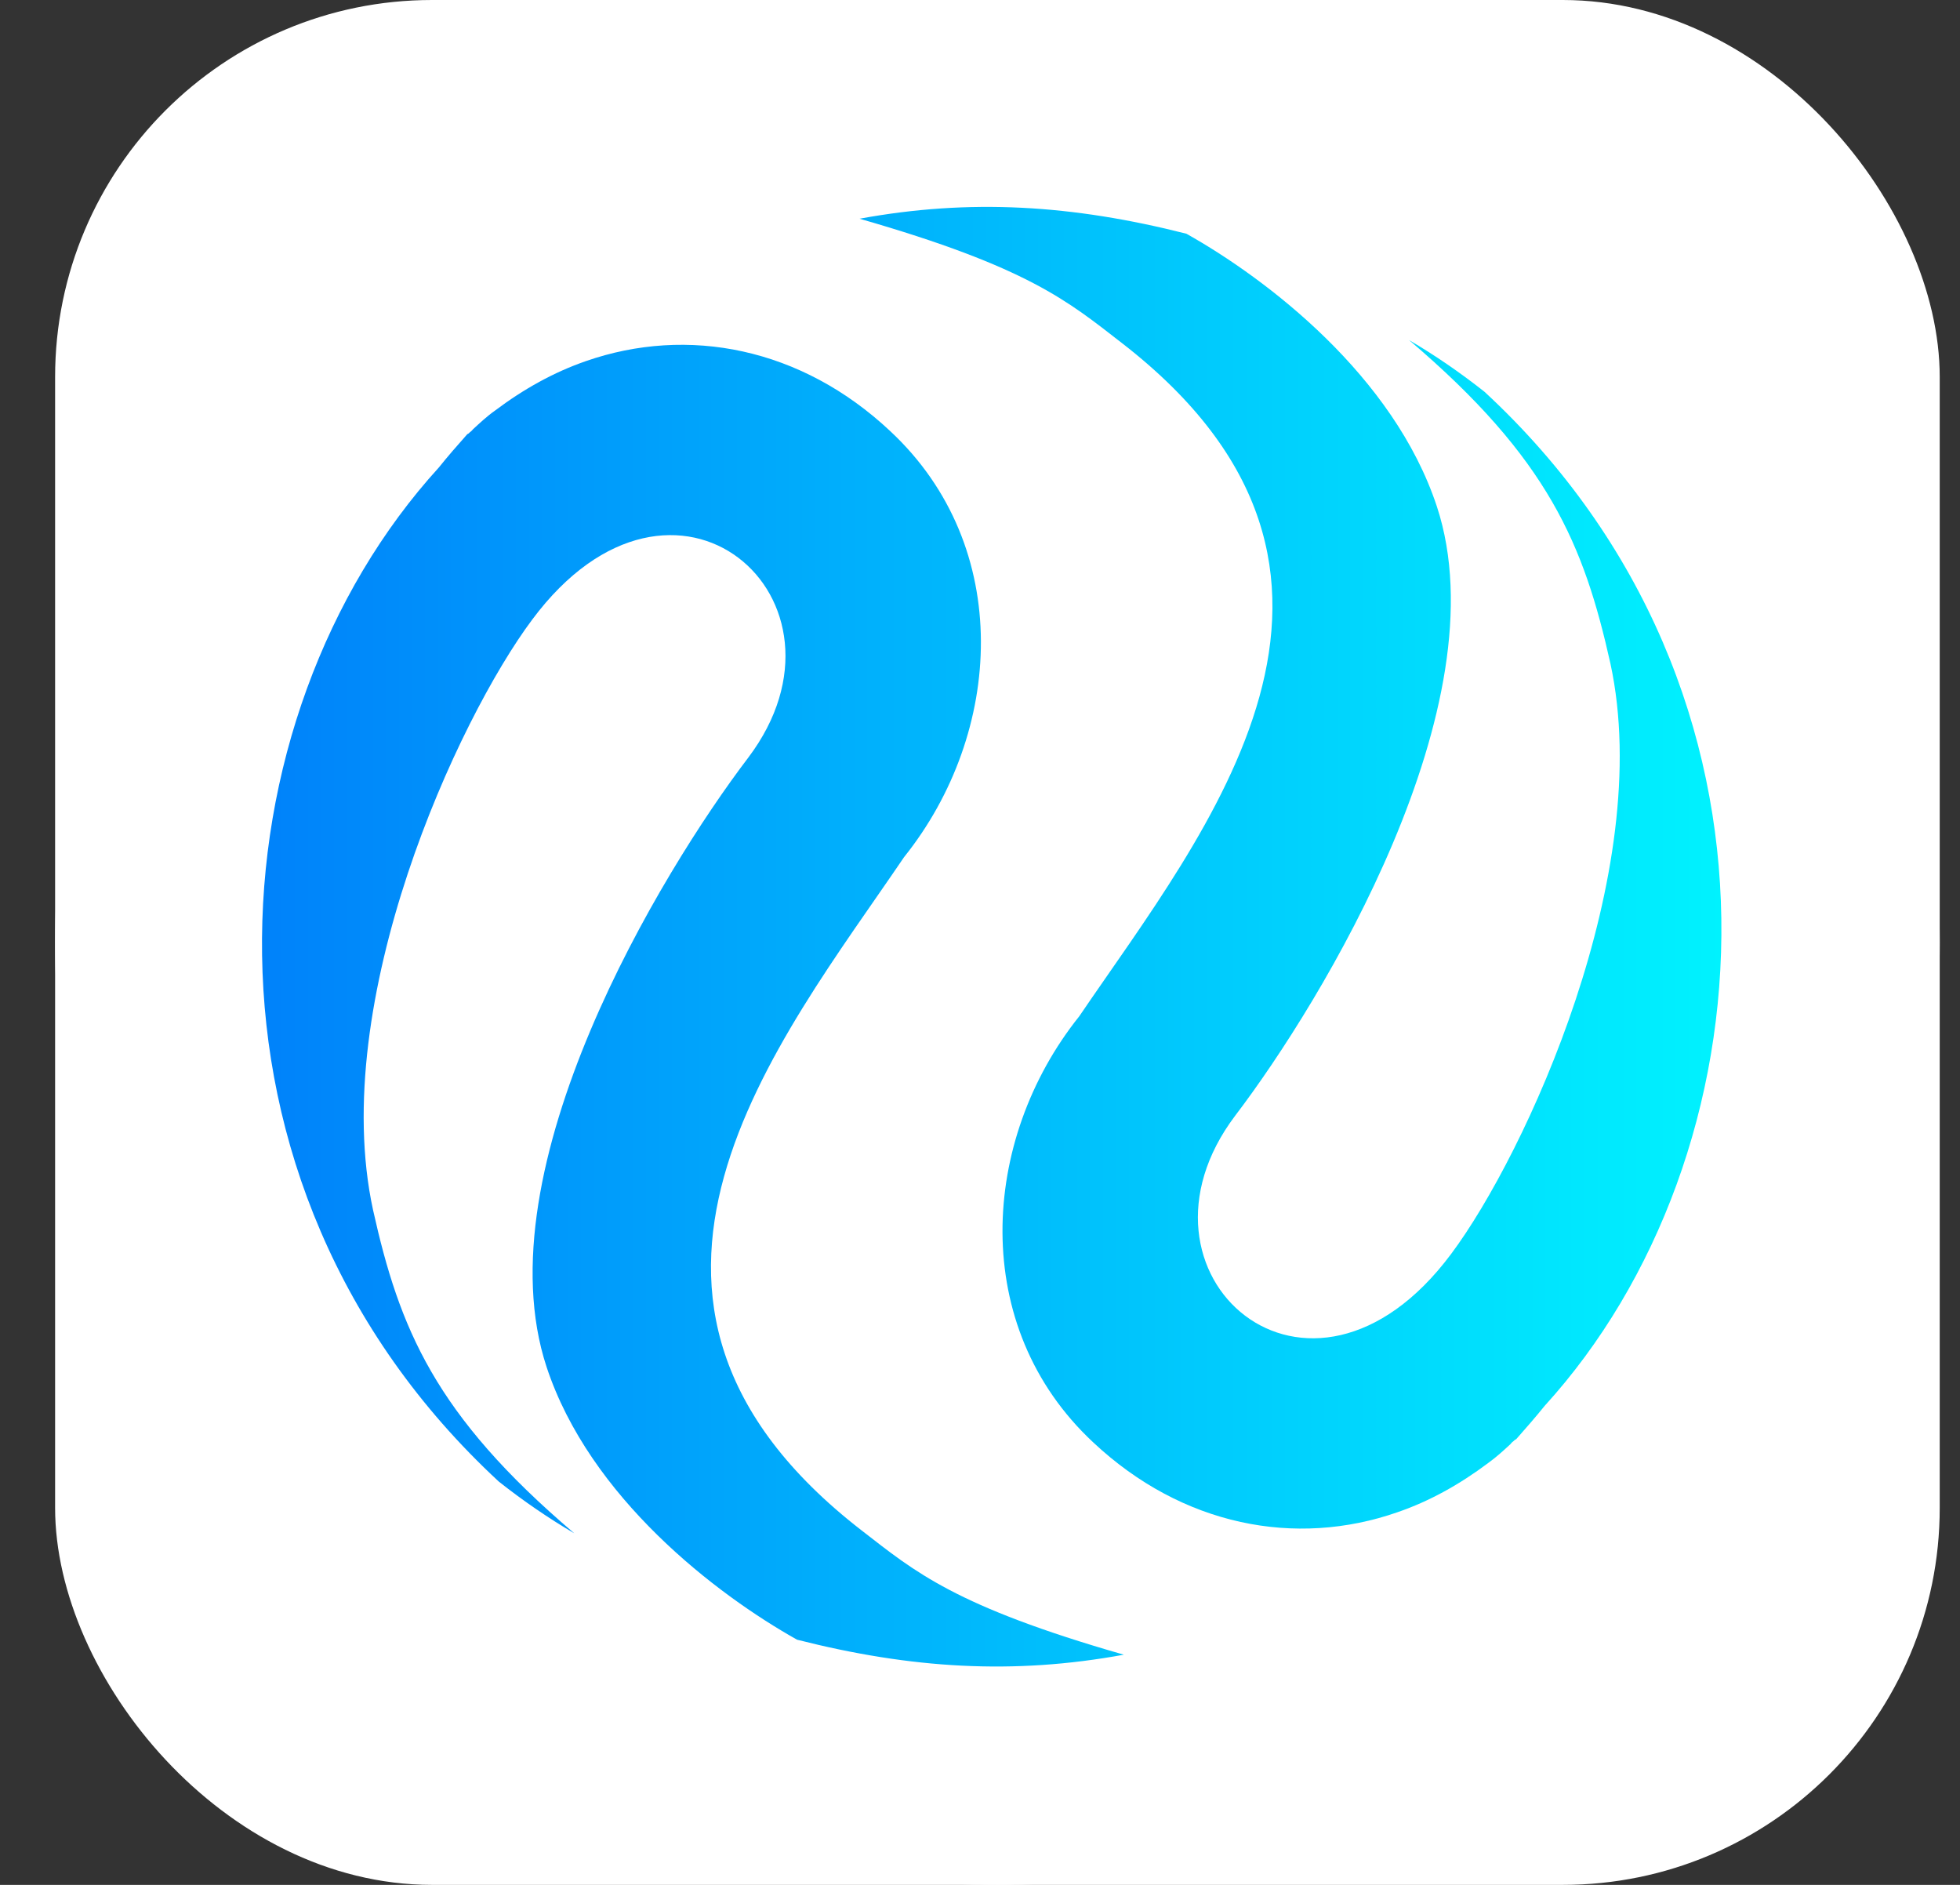
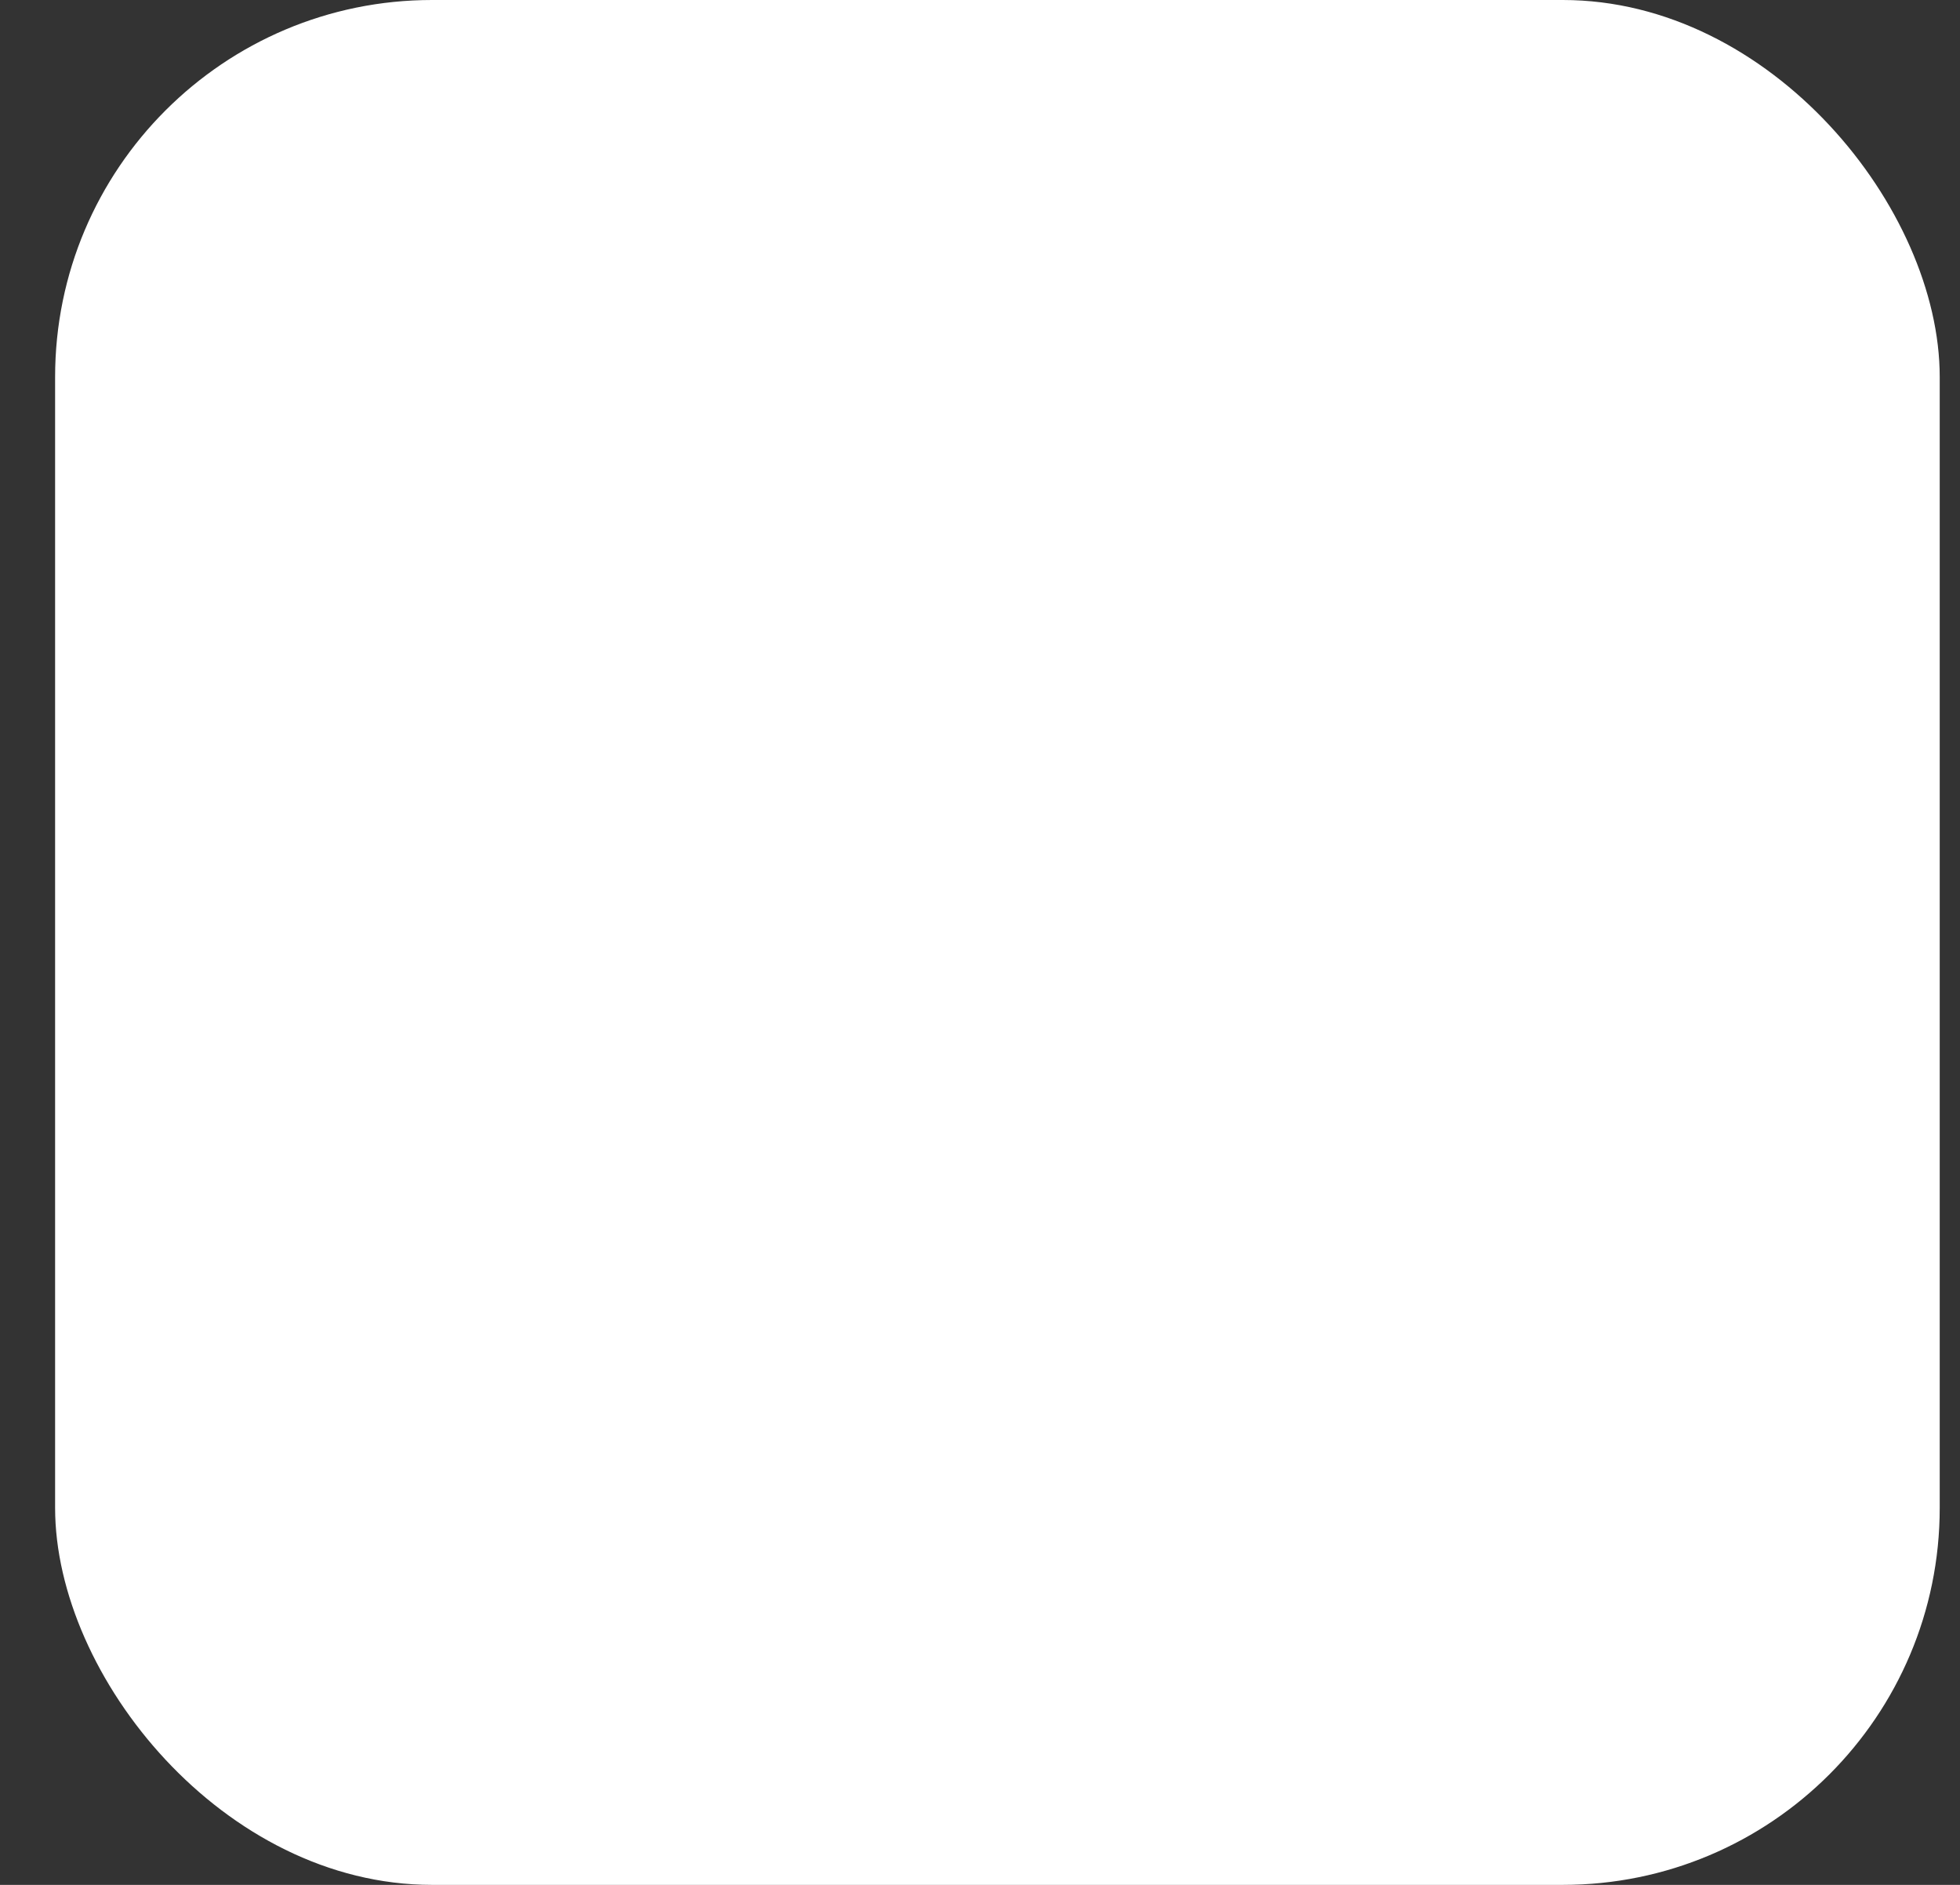
<svg xmlns="http://www.w3.org/2000/svg" width="26" height="25" viewBox="0 0 26 25" fill="none">
  <rect x="0" y="0" width="26" height="25" fill="#333333" stroke="none" />
  <rect x="0.731" width="25" height="25" rx="5" fill="white" />
-   <path d="M0.731 12.5C0.731 19.404 6.328 25 13.231 25C20.135 25 25.731 19.404 25.731 12.5C25.731 5.596 20.135 0 13.231 0C6.328 0 0.731 5.596 0.731 12.5Z" fill="white" />
-   <path d="M5.821 6.201C5.941 6.051 6.068 5.906 6.196 5.762C6.201 5.755 6.214 5.753 6.22 5.746C6.231 5.732 6.25 5.723 6.261 5.709L6.273 5.695C6.362 5.613 6.456 5.524 6.565 5.447C6.95 5.157 7.35 4.936 7.771 4.79C9.123 4.319 10.628 4.61 11.808 5.717C13.456 7.252 13.309 9.725 11.993 11.368C10.331 13.819 7.474 17.237 11.43 20.299C12.141 20.85 12.668 21.304 14.908 21.947C13.443 22.216 12.085 22.132 10.573 21.748C9.503 21.148 7.822 19.864 7.25 18.129C6.385 15.498 8.772 11.565 9.925 10.05C11.509 7.953 8.946 5.684 7.06 8.218C6.073 9.538 4.348 13.274 4.948 16.046C5.298 17.618 5.766 18.763 7.618 20.337C7.275 20.136 6.941 19.907 6.617 19.651C2.313 15.666 2.812 9.504 5.821 6.201Z" fill="url(#paint0_linear_5048_18292)" />
-   <path d="M20.49 18.647C20.369 18.797 20.242 18.942 20.115 19.086C20.109 19.093 20.096 19.095 20.09 19.102C20.079 19.116 20.061 19.125 20.049 19.139L20.038 19.153C19.949 19.235 19.854 19.323 19.746 19.401C19.36 19.691 18.961 19.912 18.539 20.057C17.187 20.529 15.682 20.238 14.502 19.131C12.854 17.596 13.002 15.123 14.317 13.479C15.98 11.029 18.836 7.611 14.881 4.549C14.17 3.998 13.642 3.544 11.402 2.901C12.867 2.632 14.226 2.716 15.738 3.1C16.807 3.7 18.489 4.984 19.061 6.719C19.926 9.35 17.539 13.283 16.385 14.798C14.801 16.895 17.364 19.164 19.251 16.63C20.237 15.31 21.962 11.573 21.363 8.802C21.012 7.23 20.545 6.085 18.692 4.511C19.036 4.712 19.369 4.941 19.693 5.197C23.998 9.182 23.498 15.344 20.49 18.647Z" fill="url(#paint1_linear_5048_18292)" />
  <defs>
    <linearGradient id="paint0_linear_5048_18292" x1="3.475" y1="12.491" x2="22.821" y2="12.491" gradientUnits="userSpaceOnUse">
      <stop stop-color="#0082FA" />
      <stop offset="1" stop-color="#00F2FE" />
    </linearGradient>
    <linearGradient id="paint1_linear_5048_18292" x1="3.489" y1="12.357" x2="22.835" y2="12.357" gradientUnits="userSpaceOnUse">
      <stop stop-color="#0082FA" />
      <stop offset="1" stop-color="#00F2FE" />
    </linearGradient>
  </defs>
</svg>